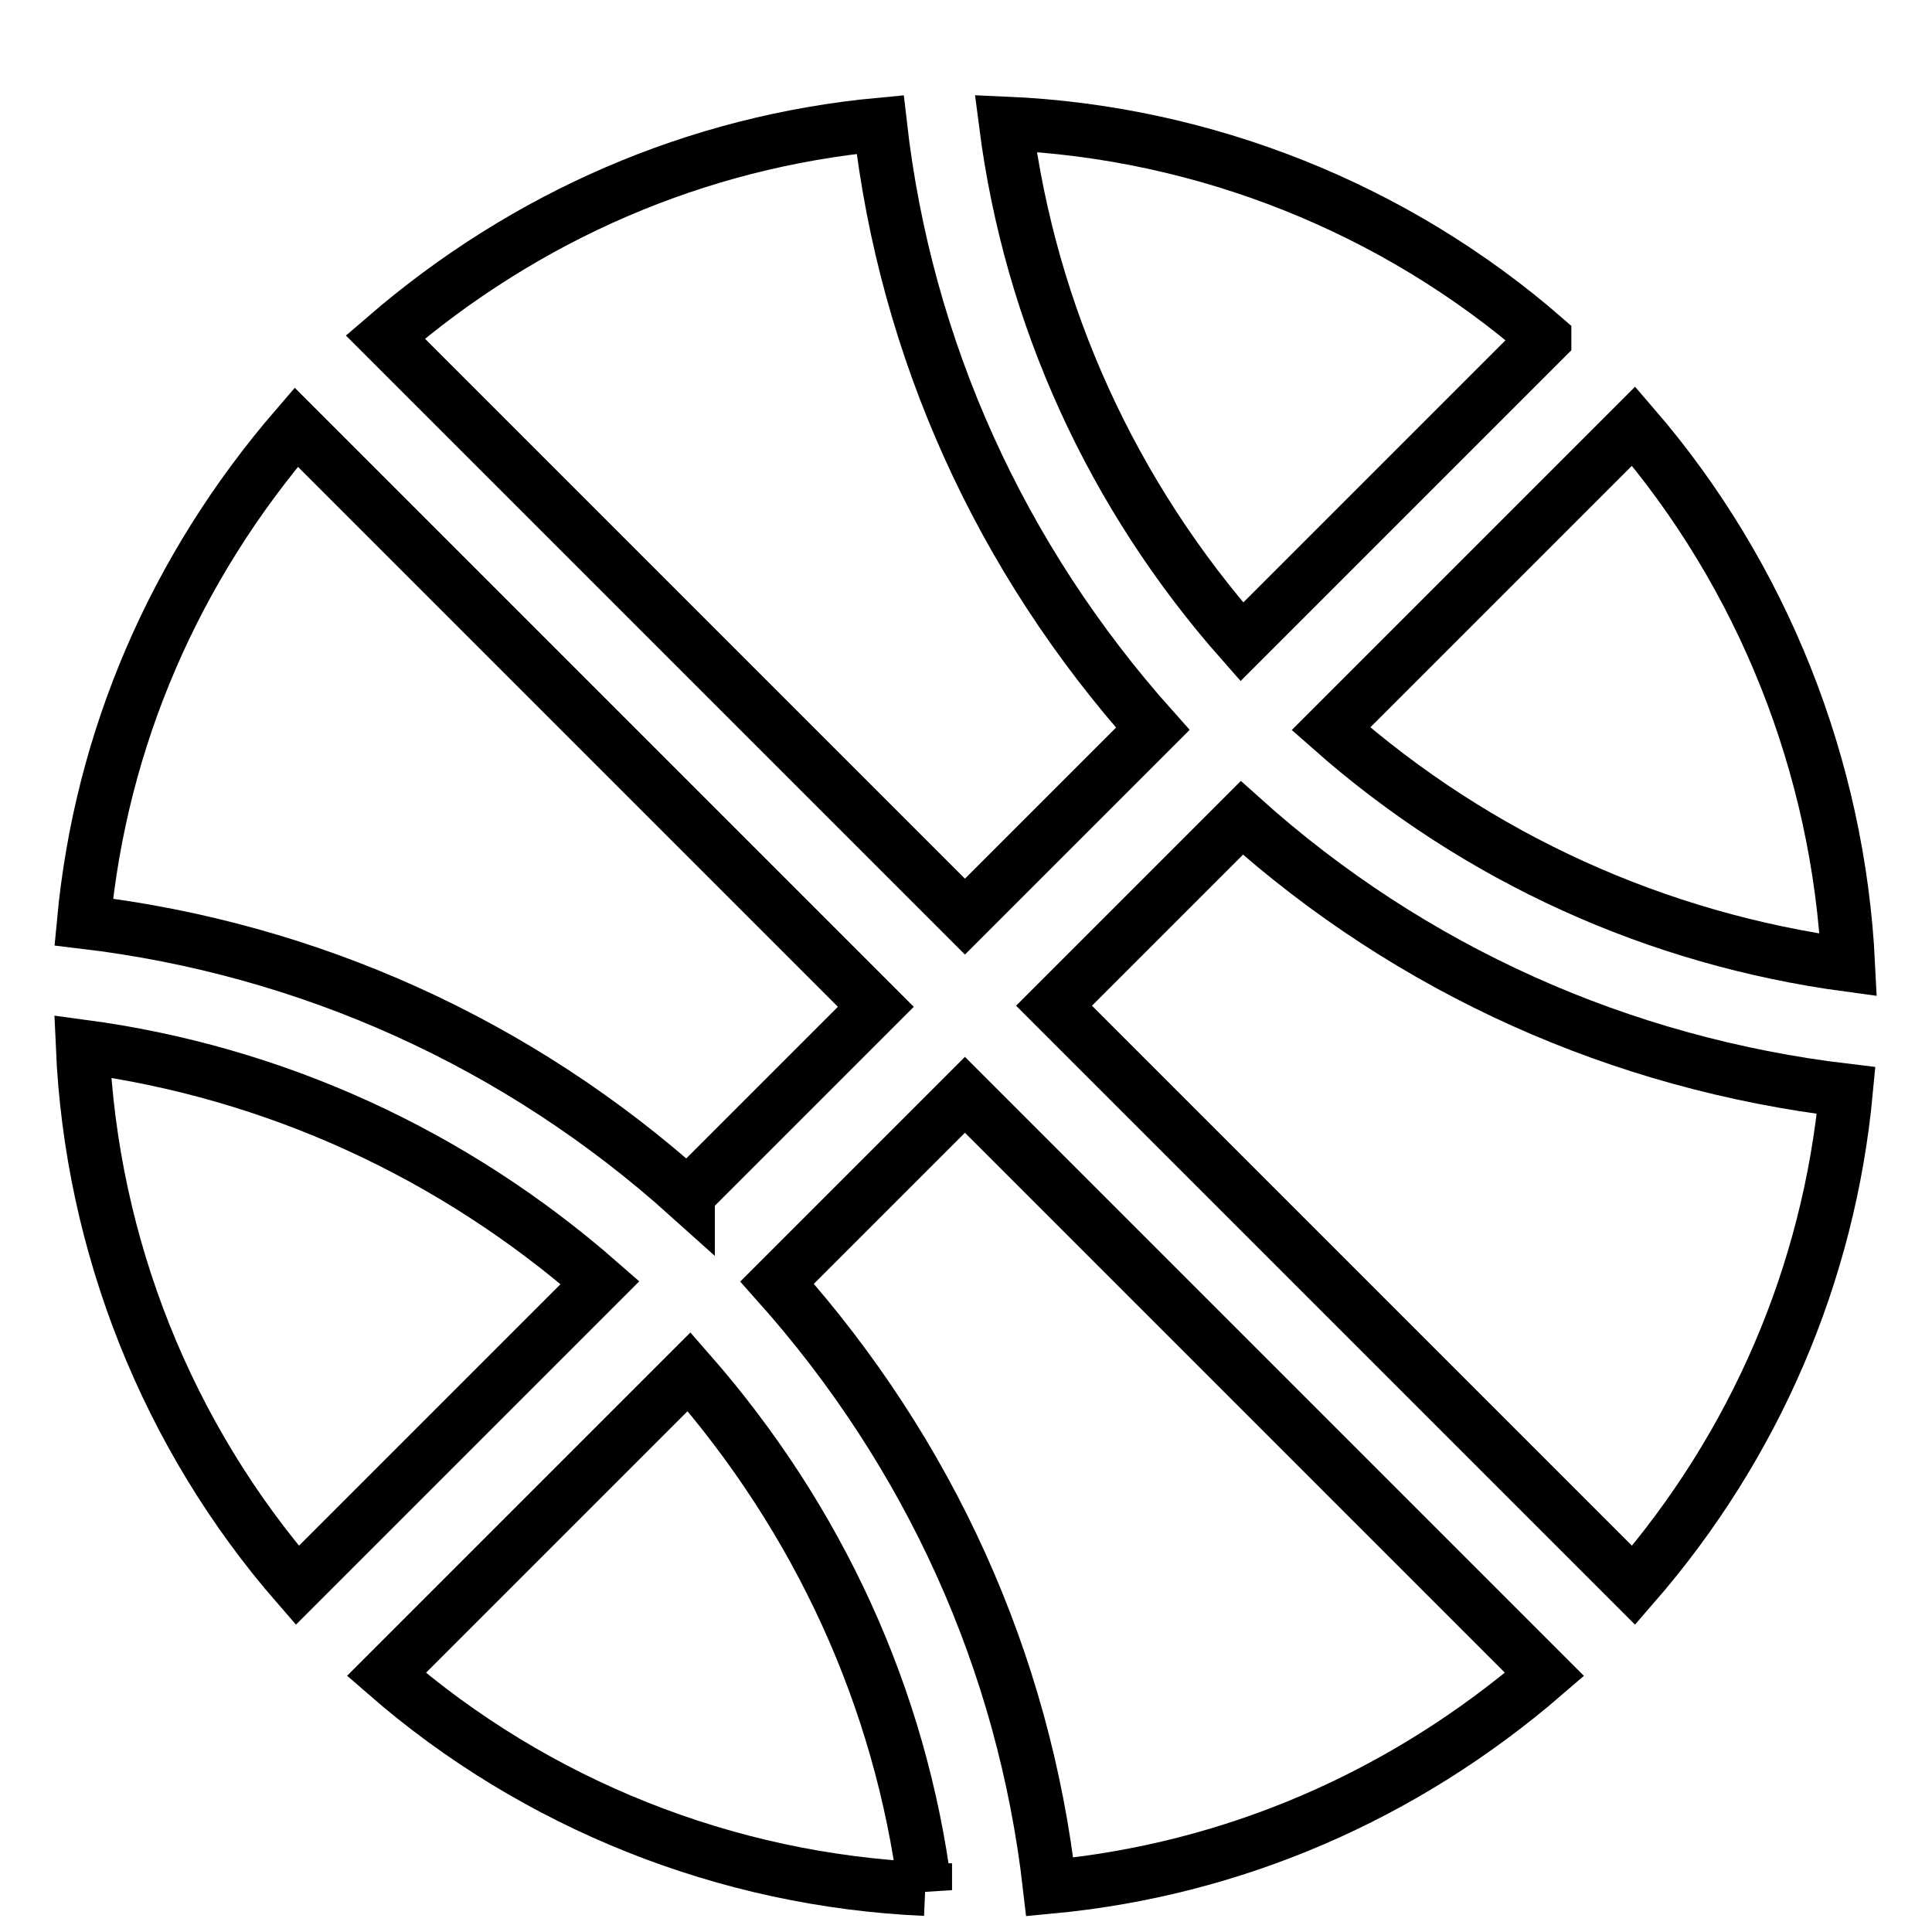
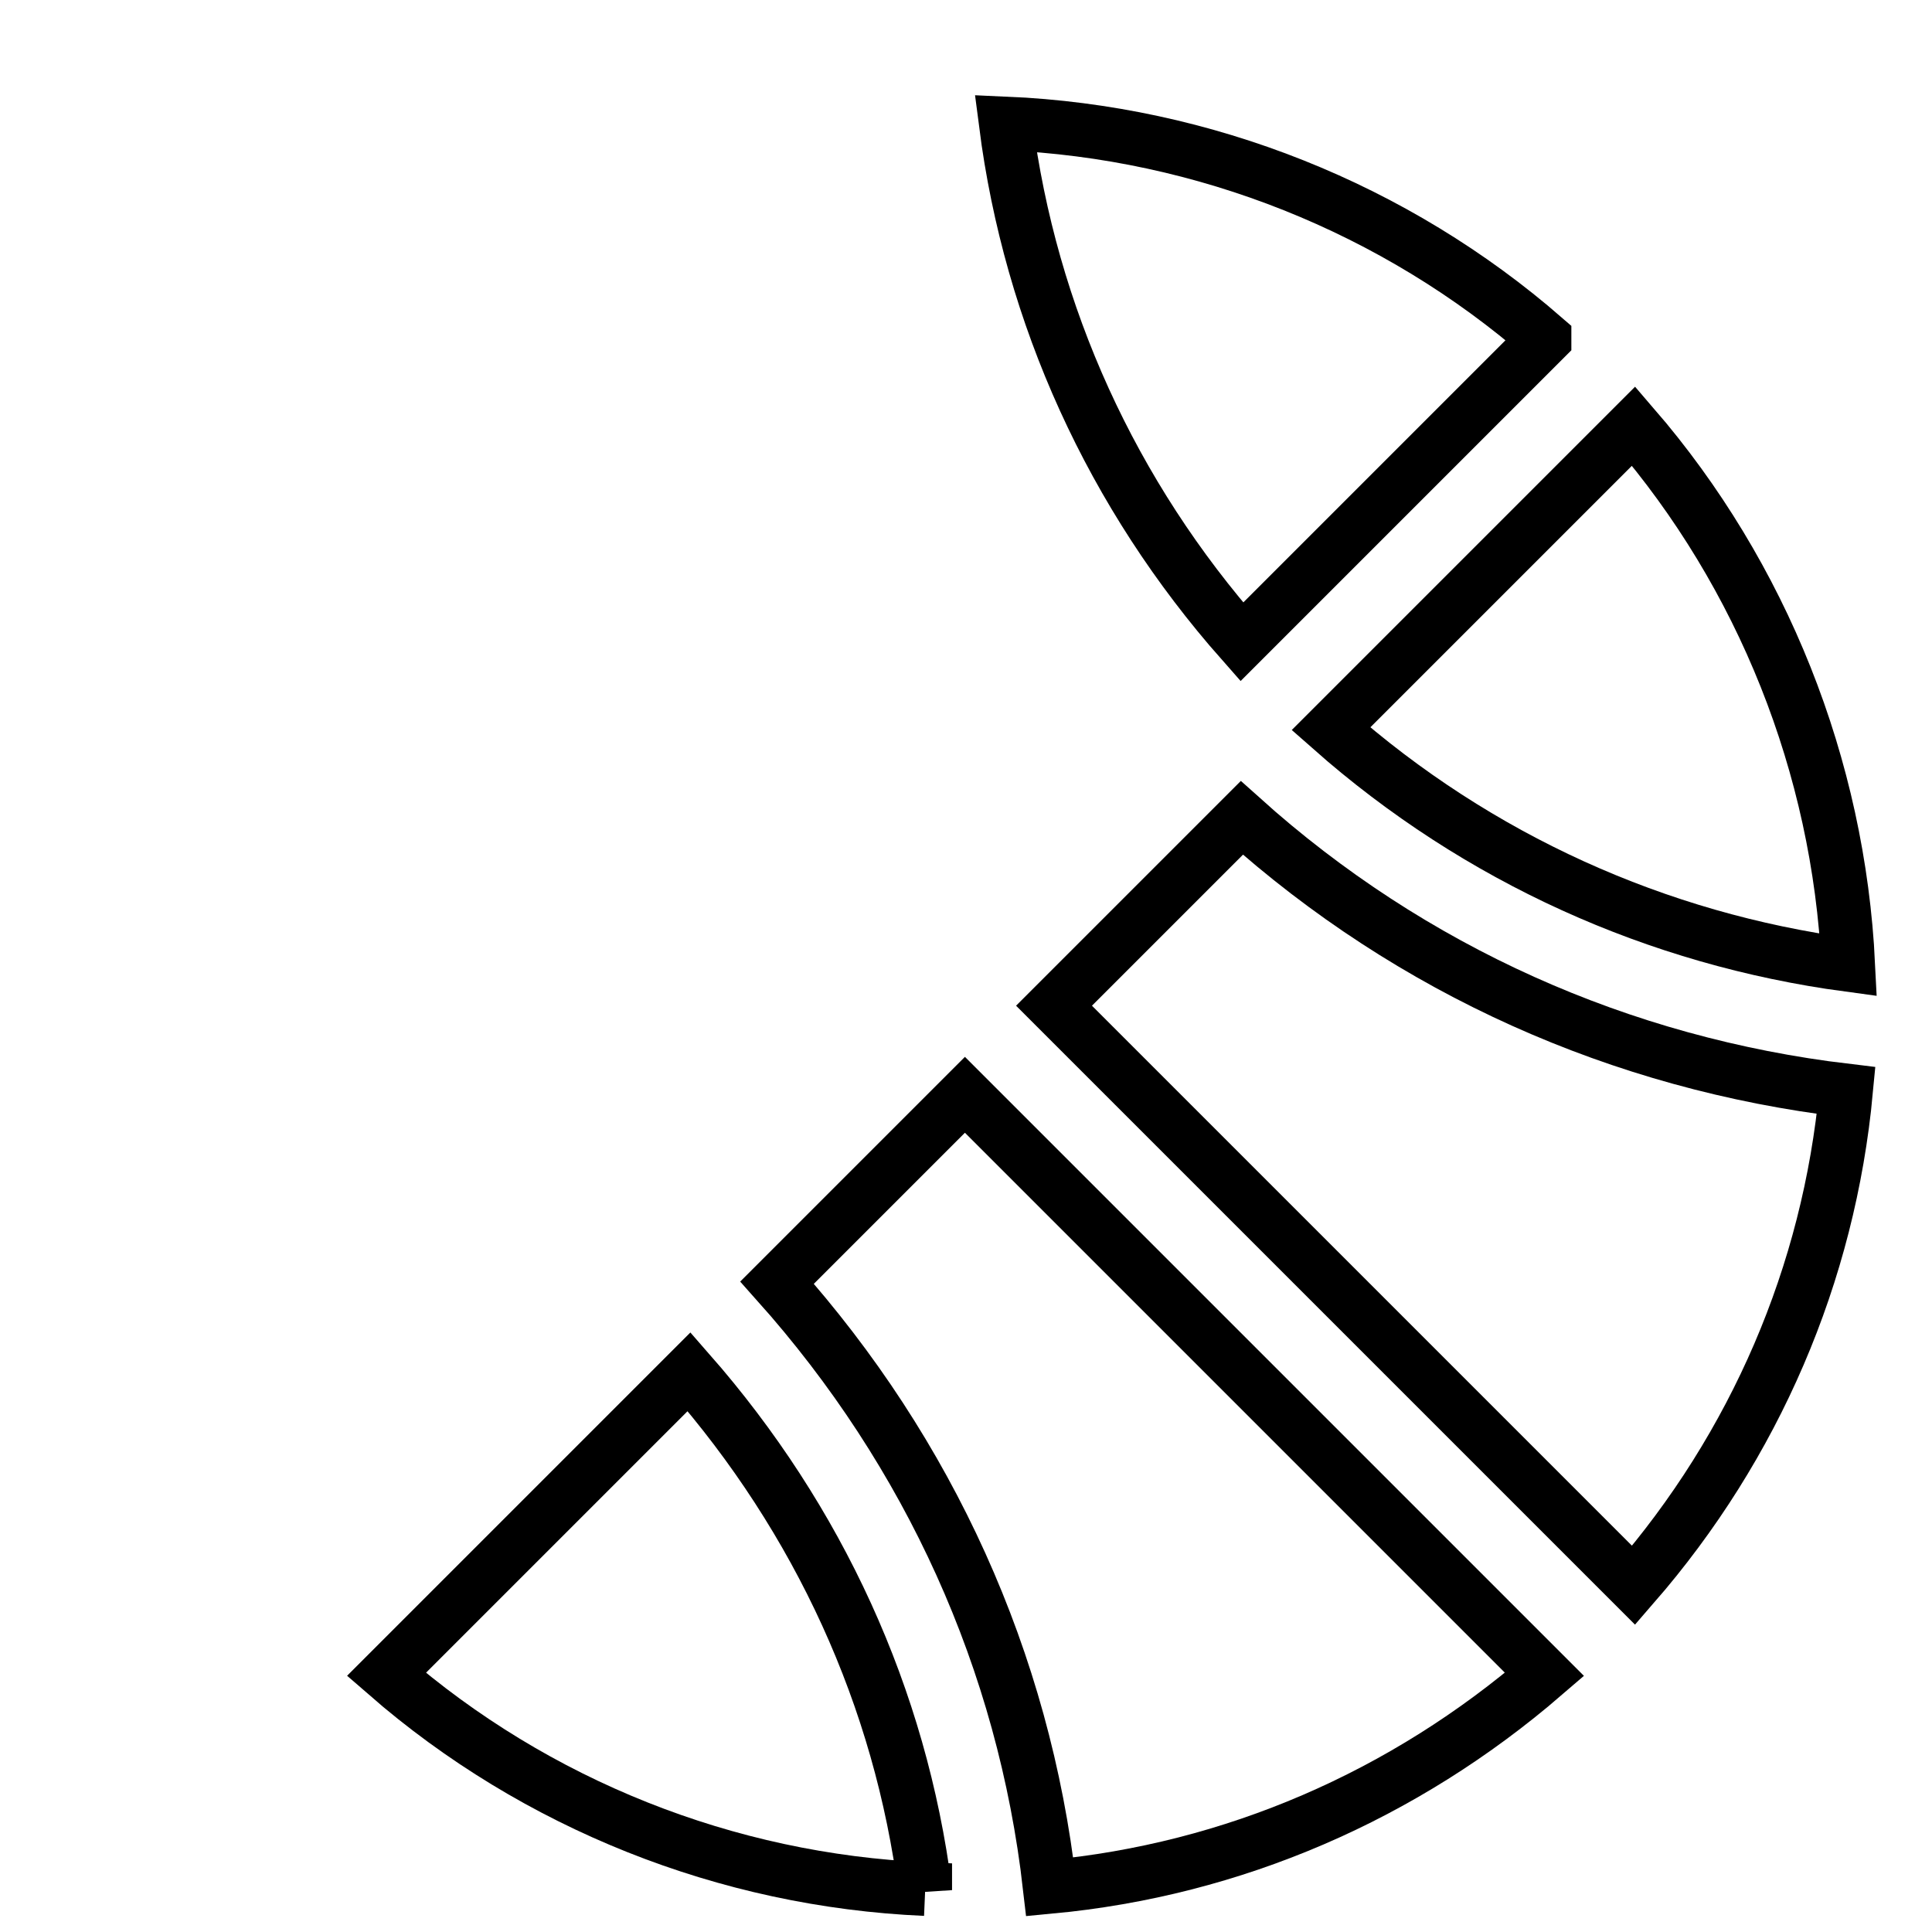
<svg xmlns="http://www.w3.org/2000/svg" width="18" height="18" viewBox="0 0 18 18" fill="none">
  <path d="M17.22 8.99C17.13 7.14 16.42 5.36 15.22 3.97L12.4 6.79C13.77 8 15.44 8.75 17.22 8.99Z" stroke="black" stroke-width="0.5" stroke-miterlimit="10" />
  <path d="M11.57 7.62L9.82 9.37L15.22 14.77C16.35 13.47 17.04 11.87 17.2 10.16C15.1 9.91 13.15 9.04 11.57 7.62Z" stroke="black" stroke-width="0.5" stroke-miterlimit="10" />
  <path d="M7.24 11.95C8.66 13.54 9.54 15.48 9.78 17.58C11.49 17.42 13.08 16.73 14.39 15.6L8.99 10.2L7.24 11.95Z" stroke="black" stroke-width="0.5" stroke-miterlimit="10" />
  <path d="M14.39 3.15C13 1.94 11.22 1.23 9.37 1.15C9.6 2.94 10.36 4.61 11.57 5.98L14.39 3.16V3.15Z" stroke="black" stroke-width="0.5" stroke-miterlimit="10" />
-   <path d="M5.59 11.95C4.22 10.75 2.56 9.99 0.77 9.75C0.85 11.6 1.56 13.38 2.77 14.77L5.59 11.95Z" stroke="black" stroke-width="0.5" stroke-miterlimit="10" />
-   <path d="M8.2 1.16C6.49 1.32 4.9 2.01 3.59 3.14L8.99 8.54L10.74 6.79C9.32 5.2 8.44 3.26 8.2 1.16Z" stroke="black" stroke-width="0.5" stroke-miterlimit="10" />
  <path d="M8.62 17.61C8.39 15.82 7.63 14.16 6.42 12.78L3.6 15.6C4.99 16.81 6.77 17.52 8.62 17.6V17.61Z" stroke="black" stroke-width="0.5" stroke-miterlimit="10" />
-   <path d="M6.41 11.13L8.16 9.38L2.76 3.98C1.63 5.29 0.94 6.88 0.78 8.59C2.88 8.84 4.83 9.72 6.41 11.14V11.13Z" stroke="black" stroke-width="0.5" stroke-miterlimit="10" />
</svg>